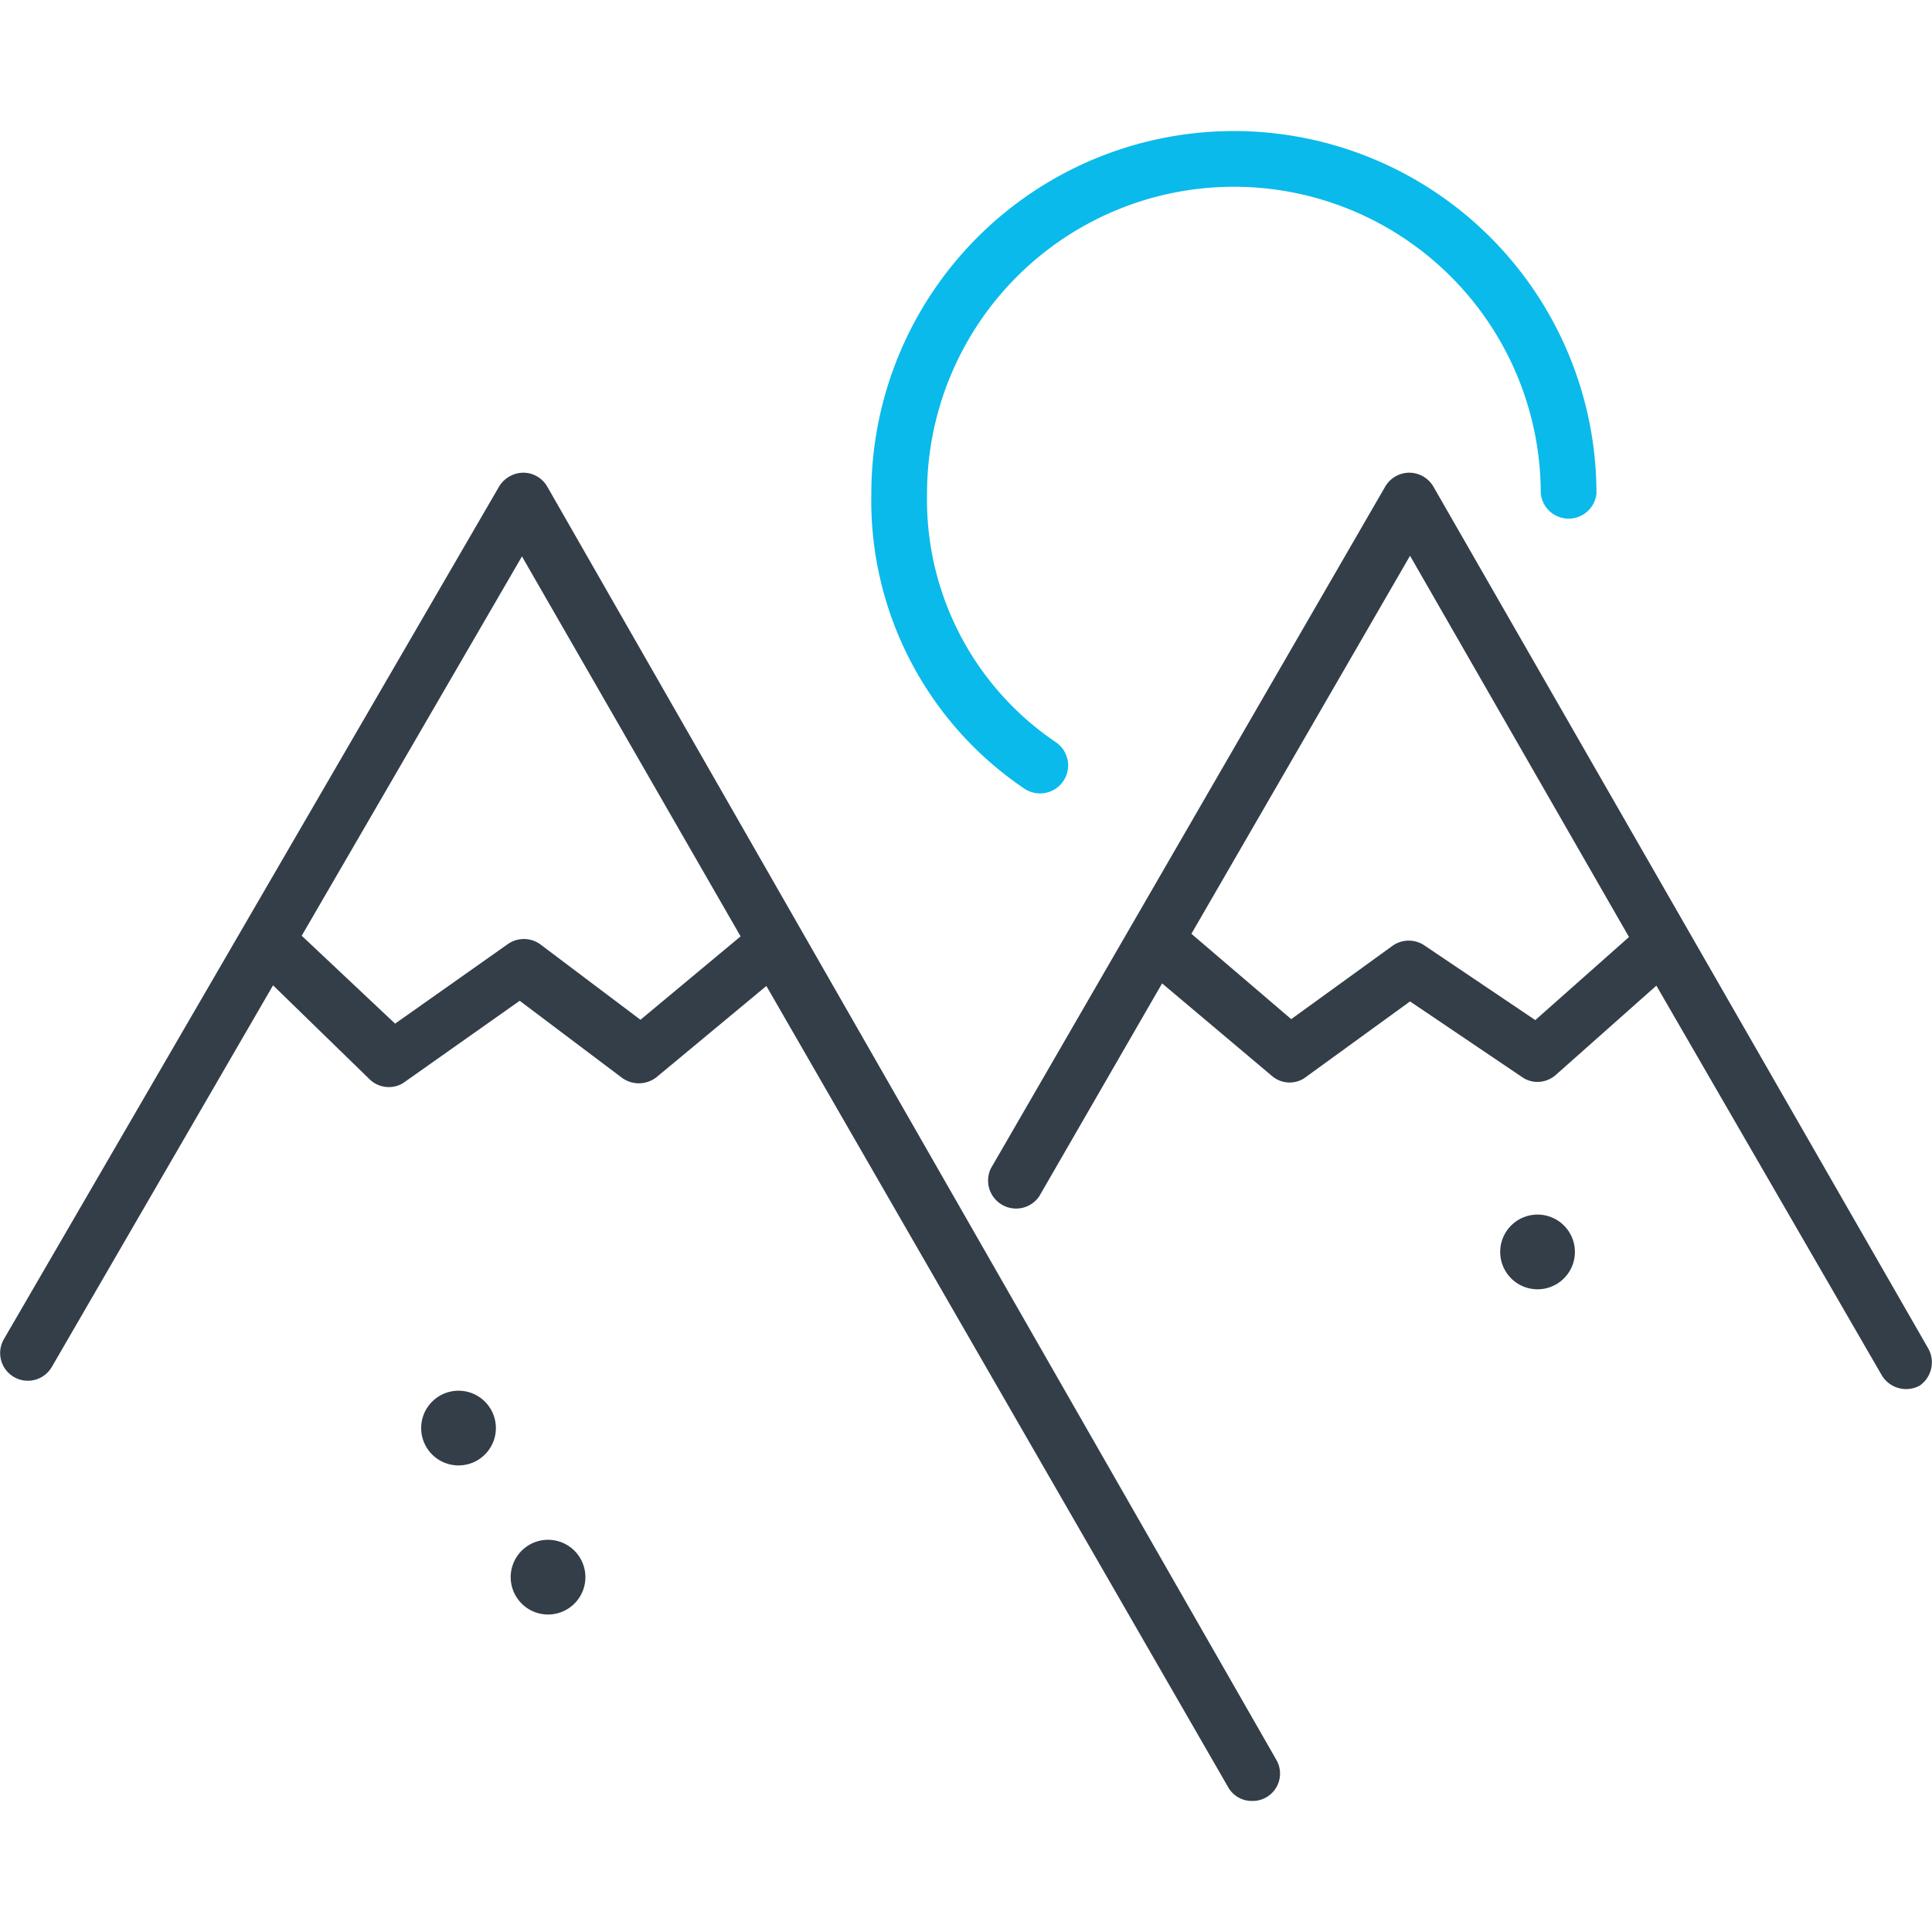
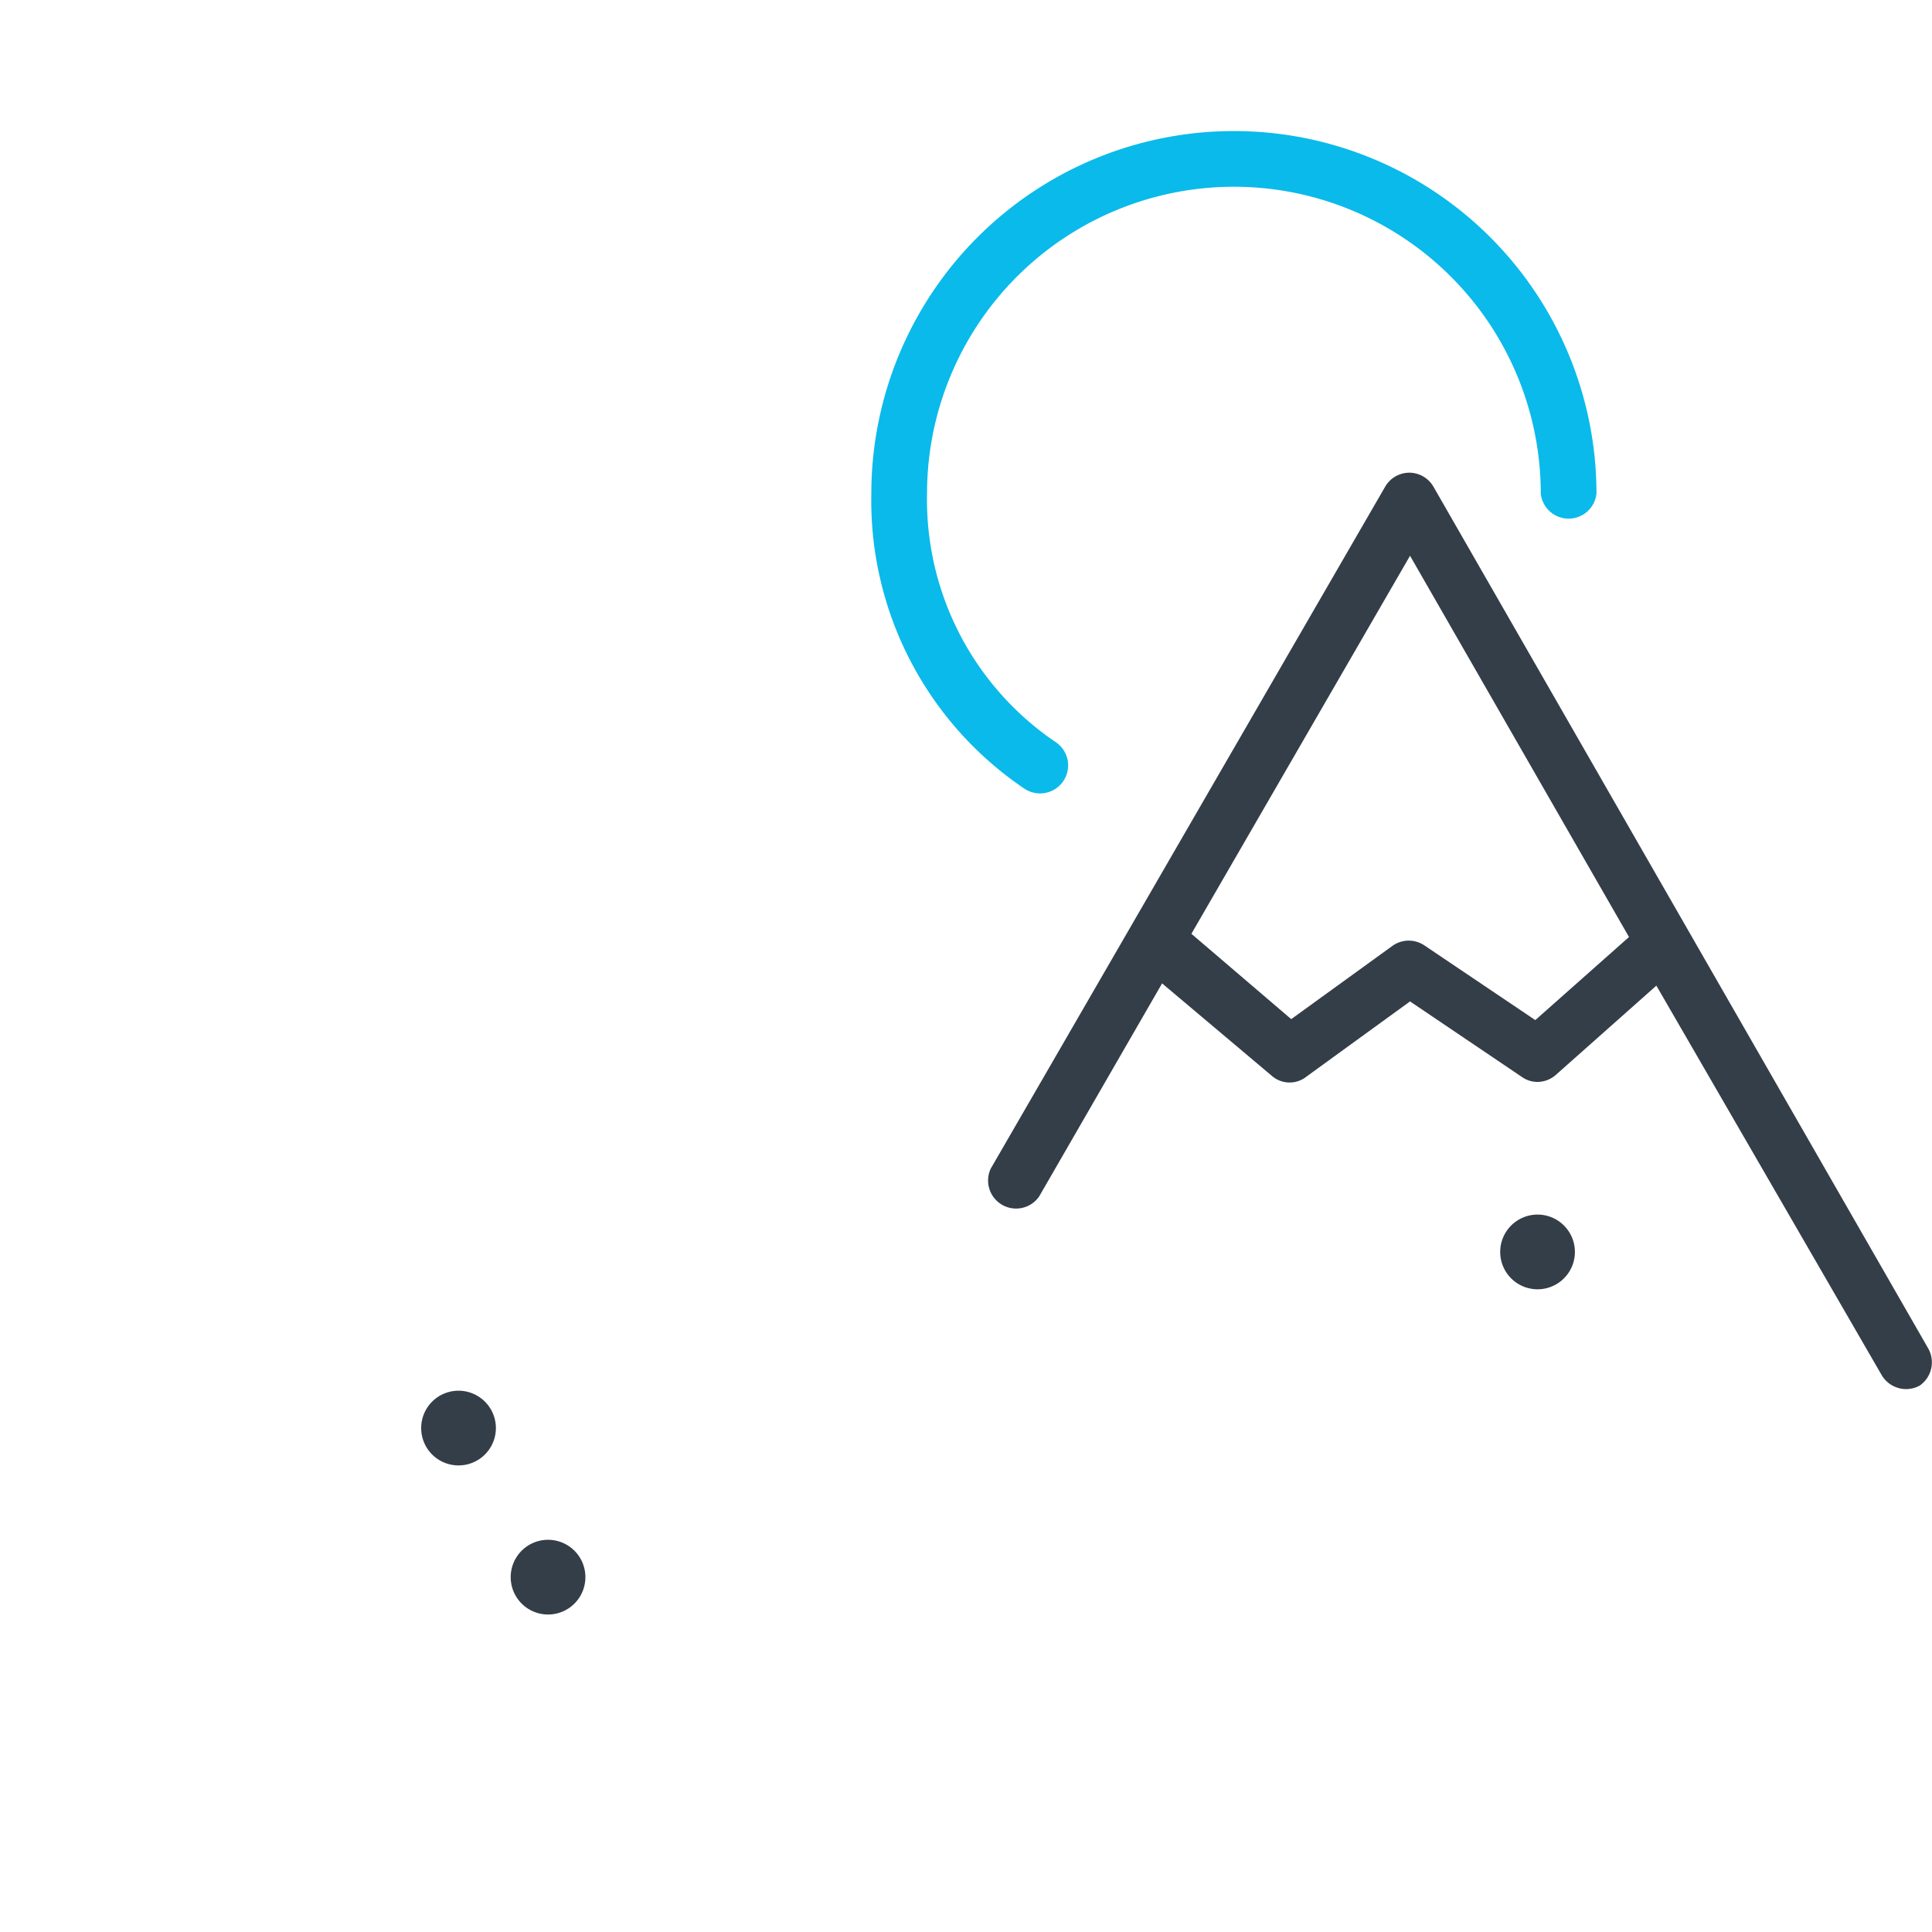
<svg xmlns="http://www.w3.org/2000/svg" id="Calque_1" data-name="Calque 1" viewBox="0 0 60 60">
  <defs>
    <style>.cls-1{fill:#0abaea;}.cls-2{fill:#343e48;}</style>
  </defs>
  <path class="cls-1" d="M32.29,24.64a.87.87,0,0,1-.48-.15,10.79,10.79,0,0,1-4.75-9.16,11.26,11.26,0,1,1,22.52,0,.87.87,0,0,1-1.73,0,9.53,9.53,0,1,0-19.06,0,9.09,9.09,0,0,0,4,7.72.87.87,0,0,1-.48,1.59Z" />
  <path class="cls-2" d="M17,47.82A1.16,1.16,0,1,0,18.18,49,1.16,1.16,0,0,0,17,47.82Z" />
  <path class="cls-2" d="M14.25,43.19a1.16,1.16,0,1,0,1.15,1.16A1.16,1.16,0,0,0,14.25,43.19Z" />
  <path class="cls-2" d="M47.75,37.72a1.16,1.16,0,1,0,1.16,1.15A1.16,1.16,0,0,0,47.75,37.72Z" />
-   <path class="cls-2" d="M17,15.12a.86.86,0,0,0-.75-.44h0a.89.89,0,0,0-.75.43L.12,41.59a.86.86,0,1,0,1.49.86L8.48,30.6l3,2.92a.85.85,0,0,0,.6.24.82.82,0,0,0,.49-.16l3.57-2.52,3.16,2.38a.89.89,0,0,0,1.08,0l3.42-2.84L38.14,55.5a.84.84,0,0,0,.75.43.85.85,0,0,0,.74-1.29Zm2.89,16.55-3.12-2.35a.87.87,0,0,0-1,0l-3.5,2.47L9.37,29.06l6.84-11.78L23,29.08Z" />
  <path class="cls-2" d="M59.89,41.89,44.52,15.12a.87.87,0,0,0-.75-.44h0a.87.87,0,0,0-.75.43L30.77,36.29a.87.87,0,0,0,1.5.87l3.82-6.62,3.43,2.89a.84.84,0,0,0,1.06,0l3.21-2.33,3.48,2.35a.83.83,0,0,0,.48.15.87.87,0,0,0,.57-.22l3.12-2.77,7,12.1a.88.88,0,0,0,1.18.32A.88.88,0,0,0,59.89,41.89ZM47.68,31.68l-3.43-2.31a.87.87,0,0,0-1,0l-3.15,2.28L37,29l6.79-11.74,6.8,11.84Z" />
</svg>